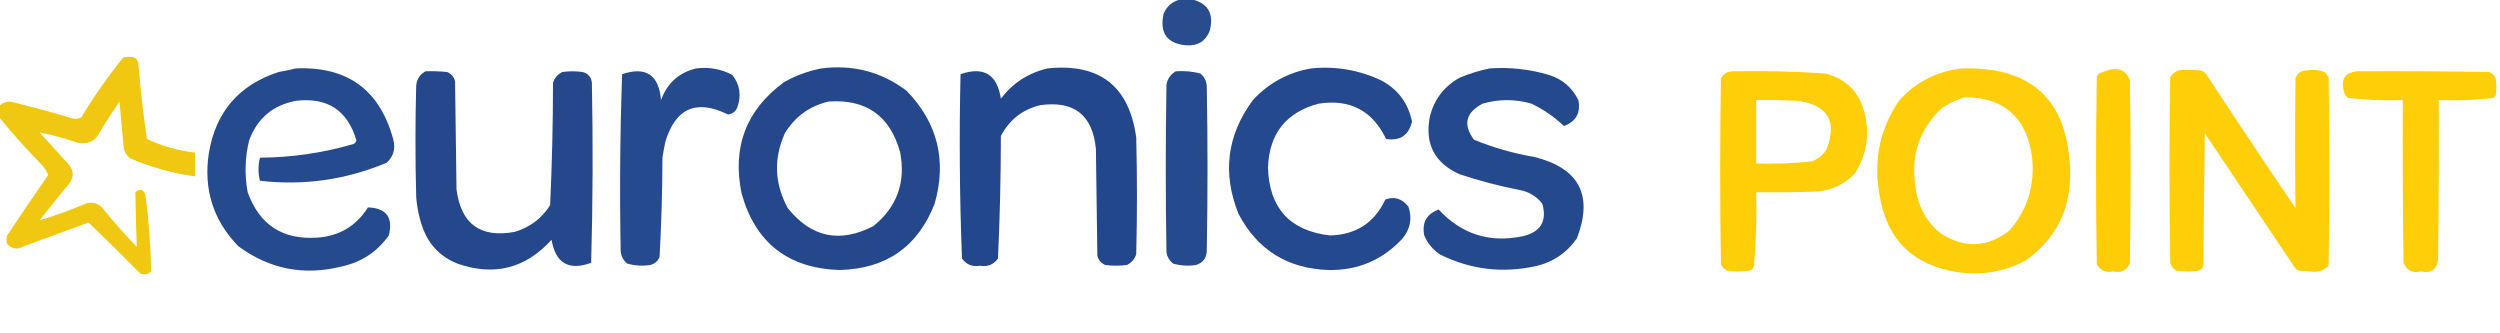
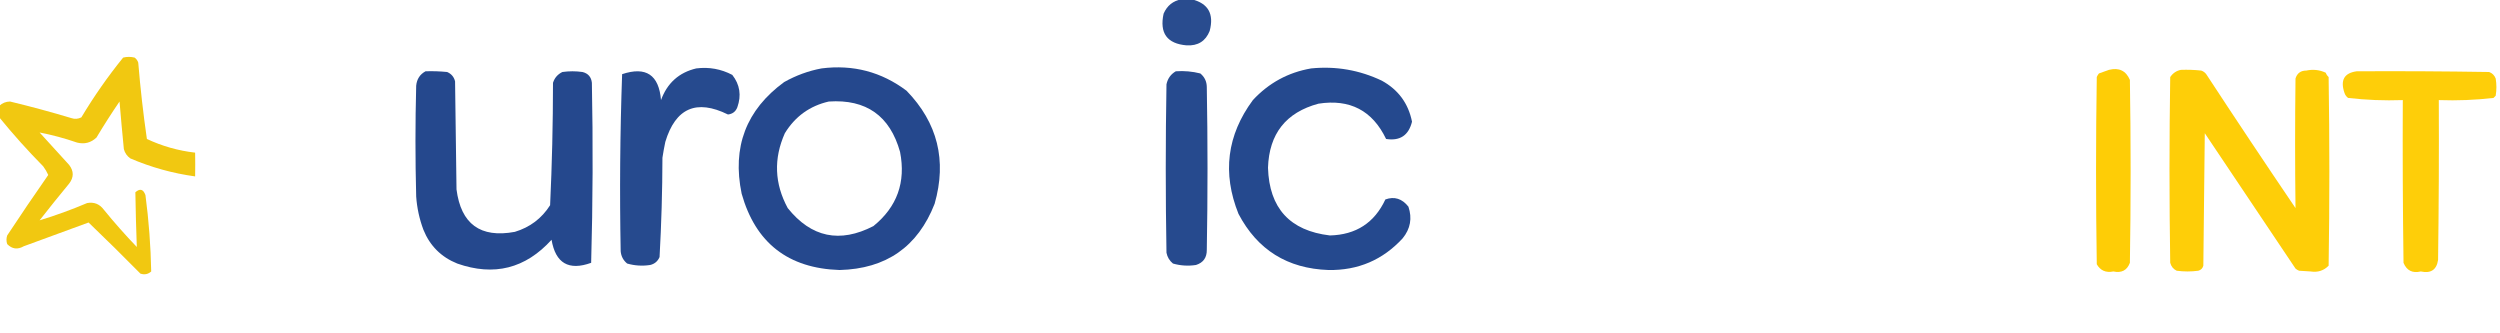
<svg xmlns="http://www.w3.org/2000/svg" version="1.1" width="1736px" height="231px" style="shape-rendering:geometricPrecision; text-rendering:geometricPrecision; image-rendering:optimizeQuality; fill-rule:evenodd; clip-rule:evenodd">
  <g>
    <path style="opacity:0.944" fill="#1d4289" d="M 820.5,-0.5 C 822.833,-0.5 825.167,-0.5 827.5,-0.5C 838.982,2.315 843.149,9.648 840,21.5C 837.17,28.593 831.836,31.926 824,31.5C 810.411,30.356 805.078,23.023 808,9.5C 810.432,3.882 814.599,0.549 820.5,-0.5 Z" />
  </g>
  <g>
    <path style="opacity:0.933" fill="#f0c400" d="M -0.5,81.5 C -0.5,78.833 -0.5,76.167 -0.5,73.5C 1.578,71.548 4.078,70.548 7,70.5C 21.265,73.942 35.432,77.775 49.5,82C 51.902,82.814 54.235,82.647 56.5,81.5C 65.193,66.976 74.86,53.142 85.5,40C 88.167,39.333 90.833,39.333 93.5,40C 94.701,40.903 95.535,42.069 96,43.5C 97.463,61.272 99.463,78.938 102,96.5C 112.615,101.481 123.781,104.648 135.5,106C 135.595,111.289 135.595,116.789 135.5,122.5C 119.938,120.36 104.938,116.193 90.5,110C 88.19,108.363 86.69,106.196 86,103.5C 84.922,92.51 83.922,81.51 83,70.5C 77.417,78.664 72.084,86.997 67,95.5C 63.169,99.128 58.669,100.295 53.5,99C 44.906,96.02 36.239,93.686 27.5,92C 34.333,99.5 41.167,107 48,114.5C 51.333,118.833 51.333,123.167 48,127.5C 41.047,135.909 34.213,144.409 27.5,153C 38.607,149.628 49.607,145.628 60.5,141C 65.247,140.138 69.08,141.638 72,145.5C 79.295,154.464 86.962,163.13 95,171.5C 94.526,158.894 94.193,146.228 94,133.5C 97.22,130.682 99.554,131.349 101,135.5C 103.329,153.114 104.662,170.781 105,188.5C 102.847,190.444 100.347,190.944 97.5,190C 85.57,177.902 73.57,166.069 61.5,154.5C 46.505,159.997 31.505,165.497 16.5,171C 12.224,173.468 8.391,172.968 5,169.5C 4.333,167.5 4.333,165.5 5,163.5C 14.339,149.339 23.839,135.339 33.5,121.5C 32.571,119.394 31.404,117.394 30,115.5C 19.227,104.568 9.06,93.235 -0.5,81.5 Z" />
  </g>
  <g>
-     <path style="opacity:0.957" fill="#1d4289" d="M 205.5,47.5 C 241.124,45.979 263.624,62.312 273,96.5C 274.852,103.09 273.352,108.59 268.5,113C 240.108,124.88 210.775,129.047 180.5,125.5C 179.167,120.167 179.167,114.833 180.5,109.5C 202.634,109.353 224.3,106.186 245.5,100C 246.516,99.481 247.182,98.647 247.5,97.5C 241.359,76.583 227.359,67.416 205.5,70C 189.49,73.008 178.656,82.174 173,97.5C 170.091,109.416 169.757,121.416 172,133.5C 180.153,156.169 196.32,166.669 220.5,165C 235.792,163.861 247.458,156.861 255.5,144C 268.292,144.469 273.125,150.969 270,163.5C 262.003,174.762 251.169,181.929 237.5,185C 211.156,191.624 187.156,186.958 165.5,171C 148.069,153.034 141.236,131.534 145,106.5C 149.688,77.812 165.855,58.978 193.5,50C 197.665,49.295 201.665,48.461 205.5,47.5 Z" />
-   </g>
+     </g>
  <g>
    <path style="opacity:0.957" fill="#1d4289" d="M 483.5,47.5 C 492.358,46.402 500.692,47.902 508.5,52C 513.77,58.727 514.937,66.227 512,74.5C 510.855,77.477 508.688,79.144 505.5,79.5C 483.591,68.702 469.091,75.036 462,98.5C 461.226,102.147 460.559,105.814 460,109.5C 459.948,132.542 459.281,155.542 458,178.5C 456.74,181.428 454.573,183.261 451.5,184C 446.079,184.839 440.746,184.506 435.5,183C 432.819,180.806 431.319,177.973 431,174.5C 430.225,133.491 430.558,92.491 432,51.5C 448.56,45.955 457.56,51.955 459,69.5C 463.311,57.68 471.478,50.347 483.5,47.5 Z" />
  </g>
  <g>
    <path style="opacity:0.964" fill="#1d4289" d="M 570.5,47.5 C 592.385,44.72 612.052,49.886 629.5,63C 651.091,85.257 657.591,111.423 649,141.5C 637.335,171.356 615.335,186.689 583,187.5C 547.303,186.341 524.637,168.674 515,134.5C 508.283,102.139 518.117,76.306 544.5,57C 552.757,52.356 561.424,49.19 570.5,47.5 Z M 575.5,70.5 C 601.486,68.744 617.986,80.41 625,105.5C 629.112,126.507 622.945,143.674 606.5,157C 583.159,169.037 563.326,164.87 547,144.5C 537.789,127.495 537.123,110.161 545,92.5C 552.159,80.851 562.326,73.518 575.5,70.5 Z" />
  </g>
  <g>
-     <path style="opacity:0.971" fill="#1d4289" d="M 727.5,47.5 C 763.595,43.774 784.095,59.774 789,95.5C 789.667,122.5 789.667,149.5 789,176.5C 787.923,179.913 785.756,182.413 782.5,184C 777.5,184.667 772.5,184.667 767.5,184C 764.572,182.74 762.739,180.573 762,177.5C 761.667,152.833 761.333,128.167 761,103.5C 758.78,79.947 745.946,69.781 722.5,73C 710.046,75.975 700.879,83.142 695,94.5C 694.975,122.895 694.309,151.228 693,179.5C 689.913,183.792 685.746,185.458 680.5,184.5C 675.254,185.458 671.087,183.792 668,179.5C 666.35,136.893 666.016,94.226 667,51.5C 683.126,45.956 692.459,51.623 695,68.5C 703.377,57.569 714.211,50.569 727.5,47.5 Z" />
-   </g>
+     </g>
  <g>
    <path style="opacity:0.96" fill="#1d4289" d="M 910.5,47.5 C 927.663,45.805 943.996,48.638 959.5,56C 970.951,62.276 977.951,71.776 980.5,84.5C 978.156,94.004 972.156,98.004 962.5,96.5C 953.016,76.756 937.349,68.589 915.5,72C 892.922,78.094 881.255,92.927 880.5,116.5C 881.352,144.556 895.686,160.223 923.5,163.5C 941.603,163.045 954.436,154.712 962,138.5C 968.241,136.242 973.574,137.908 978,143.5C 980.727,151.534 979.394,158.867 974,165.5C 960.216,180.492 943.049,187.825 922.5,187.5C 893.985,186.507 873.152,173.507 860,148.5C 848.663,120.207 851.997,93.874 870,69.5C 881.069,57.577 894.569,50.244 910.5,47.5 Z" />
  </g>
  <g>
-     <path style="opacity:0.959" fill="#1d4289" d="M 1034.5,47.5 C 1048.46,46.533 1062.13,48.033 1075.5,52C 1084.86,54.923 1091.7,60.757 1096,69.5C 1097.74,78.403 1094.41,84.403 1086,87.5C 1079.34,81.177 1071.84,76.011 1063.5,72C 1052.16,68.701 1040.82,68.701 1029.5,72C 1017.77,78.171 1015.77,86.504 1023.5,97C 1037.03,102.549 1051.03,106.549 1065.5,109C 1096.65,116.808 1106.49,135.642 1095,165.5C 1087.75,175.875 1077.92,182.375 1065.5,185C 1042.88,189.773 1021.22,187.106 1000.5,177C 995.226,173.726 991.392,169.226 989,163.5C 987.275,154.585 990.608,148.585 999,145.5C 1014.93,162.696 1034.43,168.863 1057.5,164C 1069.86,161.097 1074.36,153.597 1071,141.5C 1067.1,136.456 1061.93,133.289 1055.5,132C 1041.26,129.22 1027.26,125.553 1013.5,121C 995.948,113.064 989.115,99.564 993,80.5C 996.101,68.738 1002.93,59.904 1013.5,54C 1020.4,51.085 1027.4,48.919 1034.5,47.5 Z" />
-   </g>
+     </g>
  <g>
-     <path style="opacity:0.96" fill="#fecc00" d="M 1362.5,47.5 C 1411.31,46.135 1436.31,69.968 1437.5,119C 1438.02,145.303 1427.68,165.97 1406.5,181C 1391.74,188.738 1376.07,191.405 1359.5,189C 1328.04,184.207 1309.87,166.041 1305,134.5C 1300.87,110.821 1305.53,89.154 1319,69.5C 1330.8,56.683 1345.3,49.349 1362.5,47.5 Z M 1364.5,67.5 C 1391.63,67.784 1407.13,81.451 1411,108.5C 1413.27,128.011 1408.1,145.177 1395.5,160C 1380.07,172.001 1364.07,172.668 1347.5,162C 1337.06,153.289 1331.23,142.123 1330,128.5C 1326.9,107.345 1333.07,89.512 1348.5,75C 1353.54,71.643 1358.88,69.143 1364.5,67.5 Z" />
-   </g>
+     </g>
  <g>
    <path style="opacity:0.973" fill="#fecc00" d="M 1464.5,48.5 C 1471.44,46.775 1476.28,49.108 1479,55.5C 1479.67,97.833 1479.67,140.167 1479,182.5C 1477.03,187.737 1473.2,189.737 1467.5,188.5C 1462.36,189.555 1458.53,187.889 1456,183.5C 1455.33,140.167 1455.33,96.833 1456,53.5C 1456.37,52.584 1456.87,51.75 1457.5,51C 1459.93,50.098 1462.26,49.264 1464.5,48.5 Z" />
  </g>
  <g>
    <path style="opacity:0.968" fill="#fecc00" d="M 1514.5,48.5 C 1519.18,48.334 1523.85,48.501 1528.5,49C 1529.93,49.465 1531.1,50.299 1532,51.5C 1552.42,82.672 1573.09,113.672 1594,144.5C 1593.63,114.505 1593.63,84.505 1594,54.5C 1595.13,50.847 1597.63,49.013 1601.5,49C 1606.23,48.004 1610.73,48.504 1615,50.5C 1615.42,51.672 1616.09,52.672 1617,53.5C 1617.67,97.167 1617.67,140.833 1617,184.5C 1613.6,187.95 1609.43,189.283 1604.5,188.5C 1601.83,188.333 1599.17,188.167 1596.5,188C 1595.58,187.626 1594.75,187.126 1594,186.5C 1573,155.167 1552,123.833 1531,92.5C 1530.67,123.167 1530.33,153.833 1530,184.5C 1529.5,186.333 1528.33,187.5 1526.5,188C 1521.5,188.667 1516.5,188.667 1511.5,188C 1509.19,186.891 1507.69,185.057 1507,182.5C 1506.33,139.5 1506.33,96.5 1507,53.5C 1508.91,50.72 1511.41,49.053 1514.5,48.5 Z" />
  </g>
  <g>
    <path style="opacity:0.964" fill="#1d4289" d="M 295.5,49.5 C 300.511,49.334 305.511,49.501 310.5,50C 313.428,51.26 315.261,53.426 316,56.5C 316.333,81.5 316.667,106.5 317,131.5C 320.101,155.6 333.601,165.434 357.5,161C 367.993,157.845 376.159,151.678 382,142.5C 383.317,114.253 383.984,85.92 384,57.5C 385.077,54.087 387.244,51.587 390.5,50C 395.167,49.333 399.833,49.333 404.5,50C 408.406,50.973 410.573,53.473 411,57.5C 411.833,99.171 411.667,140.837 410.5,182.5C 394.928,188.132 385.762,182.798 383,166.5C 364.873,186.49 343.039,191.99 317.5,183C 306.333,178.5 298.5,170.667 294,159.5C 291.226,152.071 289.559,144.404 289,136.5C 288.333,110.833 288.333,85.167 289,59.5C 289.435,54.945 291.602,51.611 295.5,49.5 Z" />
  </g>
  <g>
    <path style="opacity:0.954" fill="#1d4289" d="M 816.5,49.5 C 822.29,49.096 827.956,49.596 833.5,51C 836.473,53.448 837.973,56.614 838,60.5C 838.667,98.167 838.667,135.833 838,173.5C 838.055,178.909 835.555,182.409 830.5,184C 825.079,184.839 819.746,184.506 814.5,183C 812.106,181.048 810.606,178.548 810,175.5C 809.333,136.5 809.333,97.5 810,58.5C 810.873,54.475 813.039,51.475 816.5,49.5 Z" />
  </g>
  <g>
-     <path style="opacity:0.964" fill="#fecc00" d="M 1202.5,49.5 C 1224.21,49.068 1245.87,49.568 1267.5,51C 1282.44,54.944 1291.61,64.444 1295,79.5C 1298.38,94.207 1296.05,107.873 1288,120.5C 1281.04,127.729 1272.54,131.895 1262.5,133C 1248.17,133.5 1233.84,133.667 1219.5,133.5C 1219.96,150.57 1219.46,167.57 1218,184.5C 1217.5,186.333 1216.33,187.5 1214.5,188C 1209.5,188.667 1204.5,188.667 1199.5,188C 1197.45,187.07 1195.95,185.57 1195,183.5C 1194.33,140.5 1194.33,97.5 1195,54.5C 1196.6,51.368 1199.1,49.701 1202.5,49.5 Z M 1219.5,69.5 C 1229.17,69.334 1238.84,69.5 1248.5,70C 1269.65,73.136 1276.15,84.636 1268,104.5C 1265.55,107.821 1262.38,110.321 1258.5,112C 1245.57,113.443 1232.57,113.943 1219.5,113.5C 1219.5,98.833 1219.5,84.167 1219.5,69.5 Z" />
-   </g>
+     </g>
  <g>
    <path style="opacity:0.963" fill="#fecc00" d="M 1636.5,49.5 C 1667.17,49.333 1697.84,49.5 1728.5,50C 1730.67,50.833 1732.17,52.333 1733,54.5C 1733.67,58.5 1733.67,62.5 1733,66.5C 1732.5,67 1732,67.5 1731.5,68C 1718.93,69.461 1706.27,69.961 1693.5,69.5C 1693.67,106.502 1693.5,143.502 1693,180.5C 1691.98,187.357 1687.98,190.023 1681,188.5C 1675.21,189.874 1671.21,187.874 1669,182.5C 1668.5,144.835 1668.33,107.168 1668.5,69.5C 1655.73,69.961 1643.07,69.461 1630.5,68C 1629.3,67.097 1628.47,65.931 1628,64.5C 1624.98,55.67 1627.81,50.67 1636.5,49.5 Z" />
  </g>
</svg>